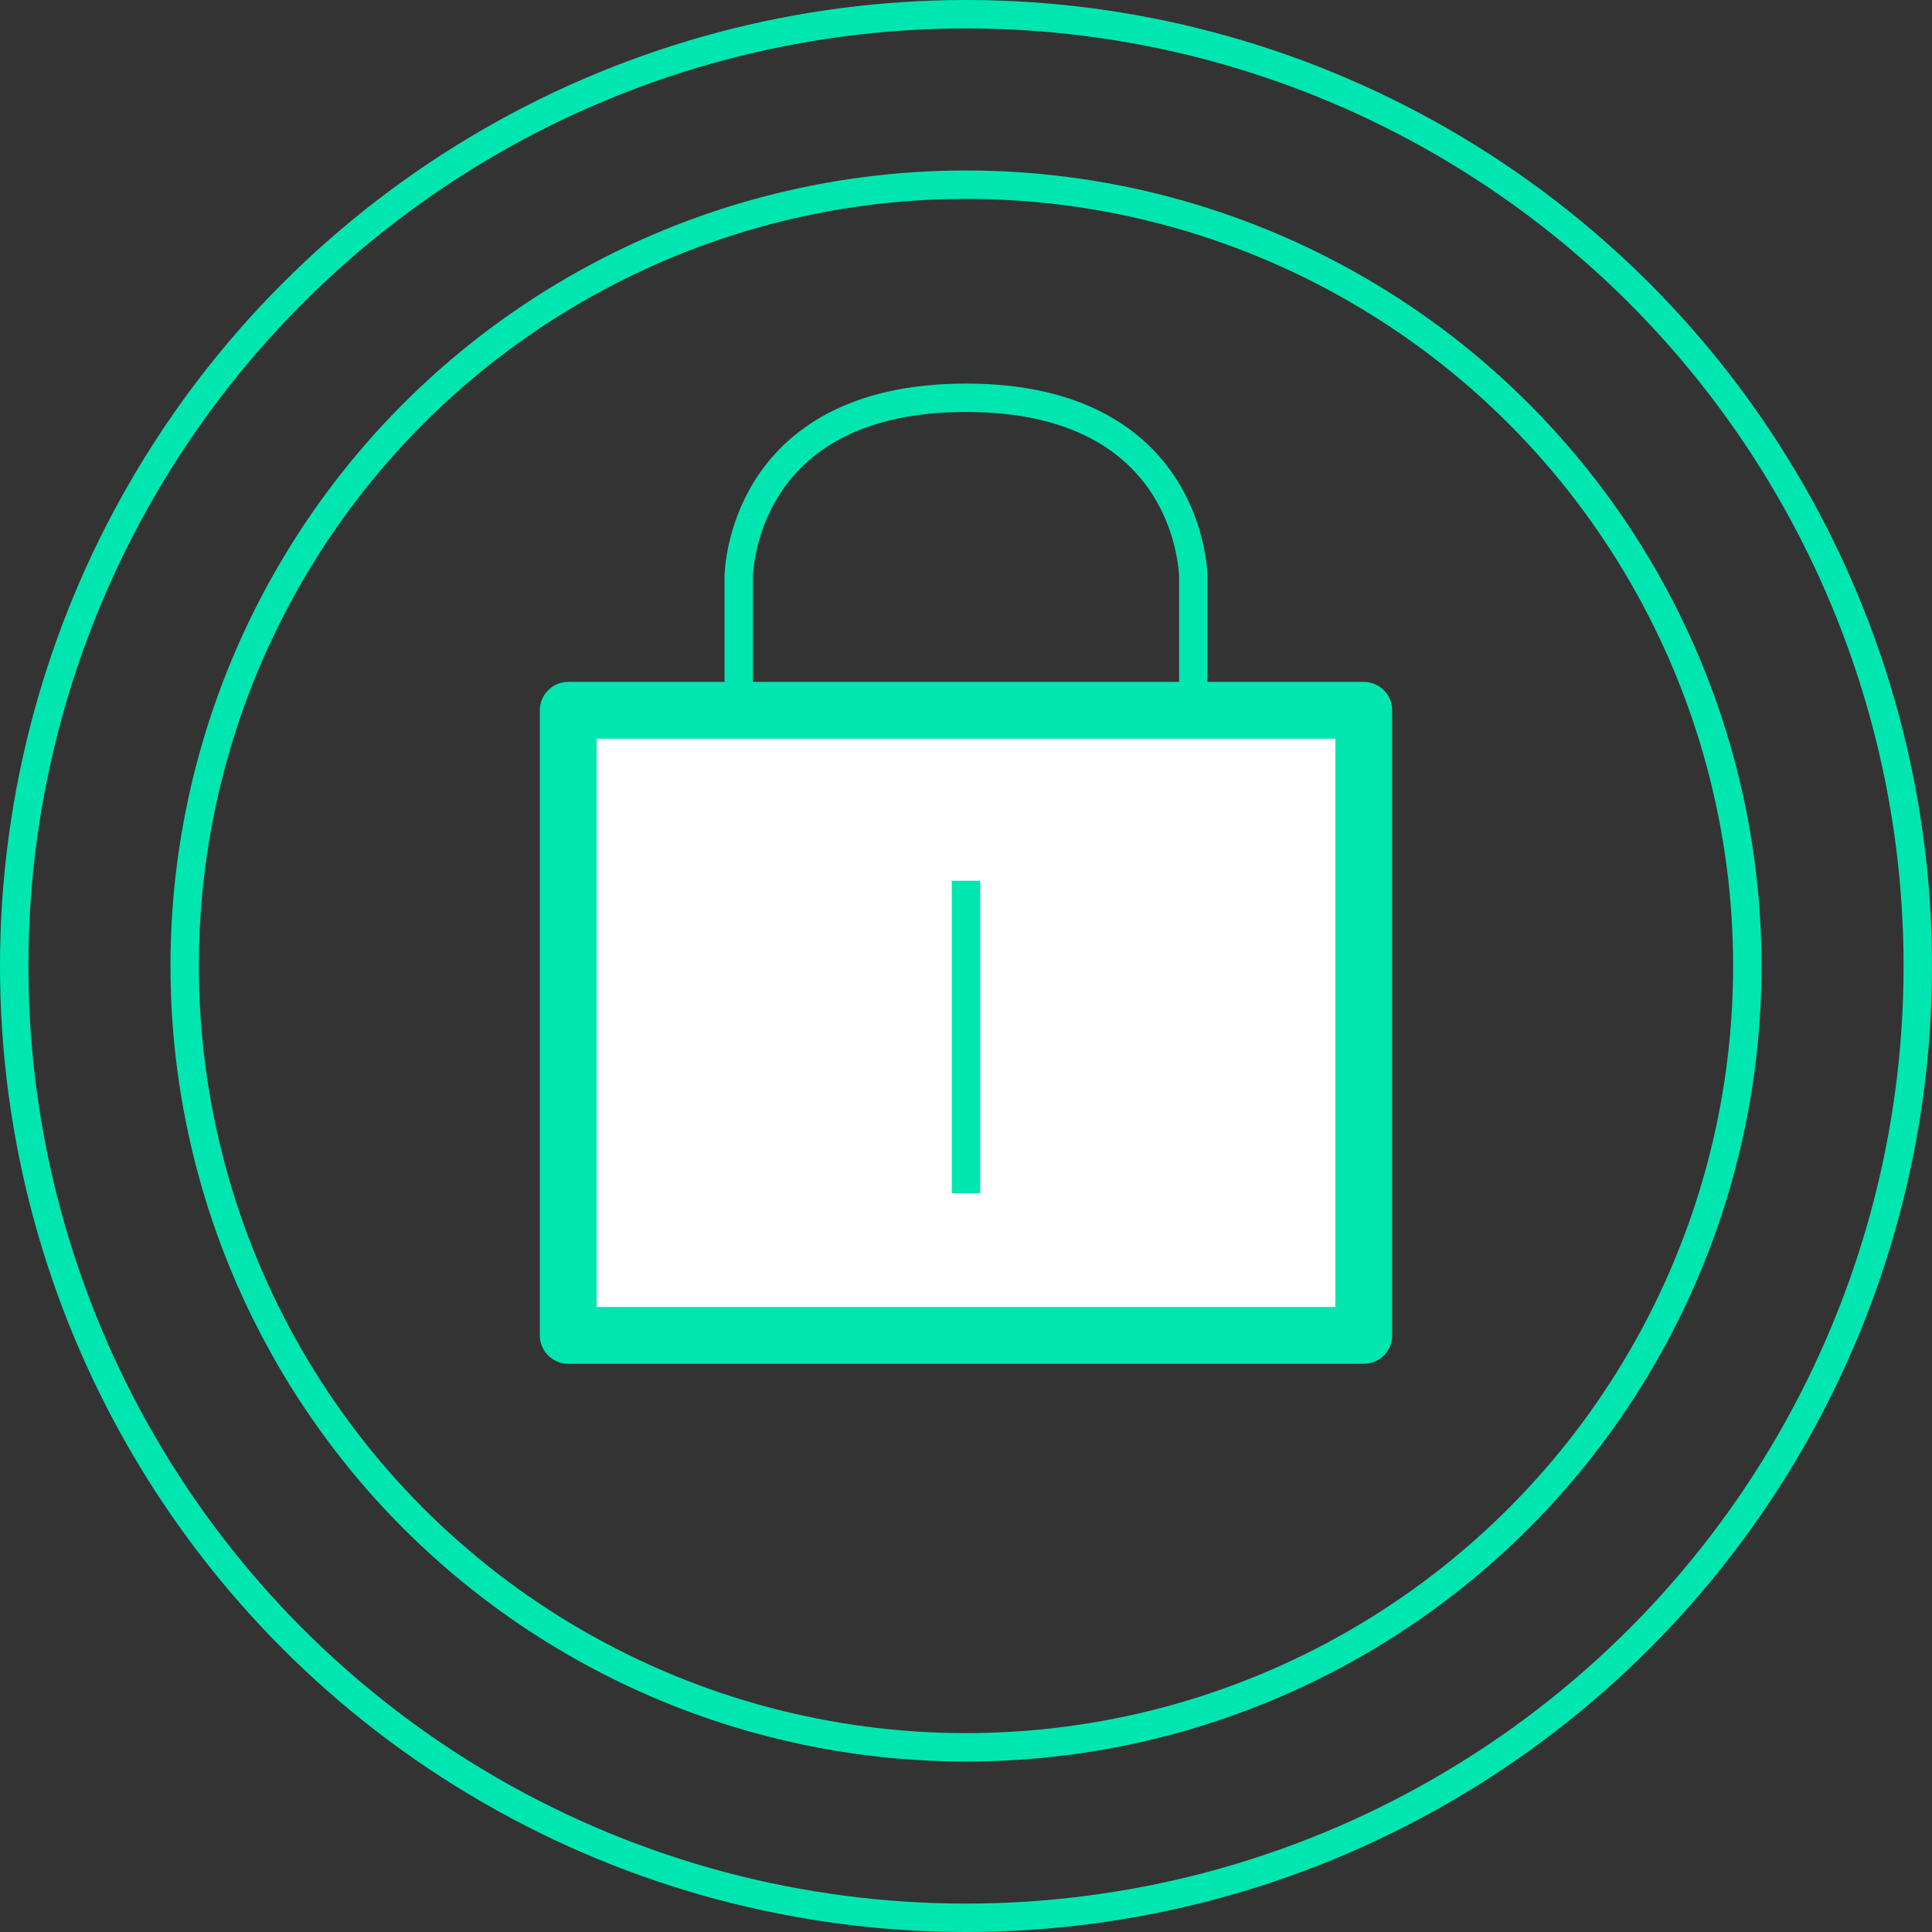
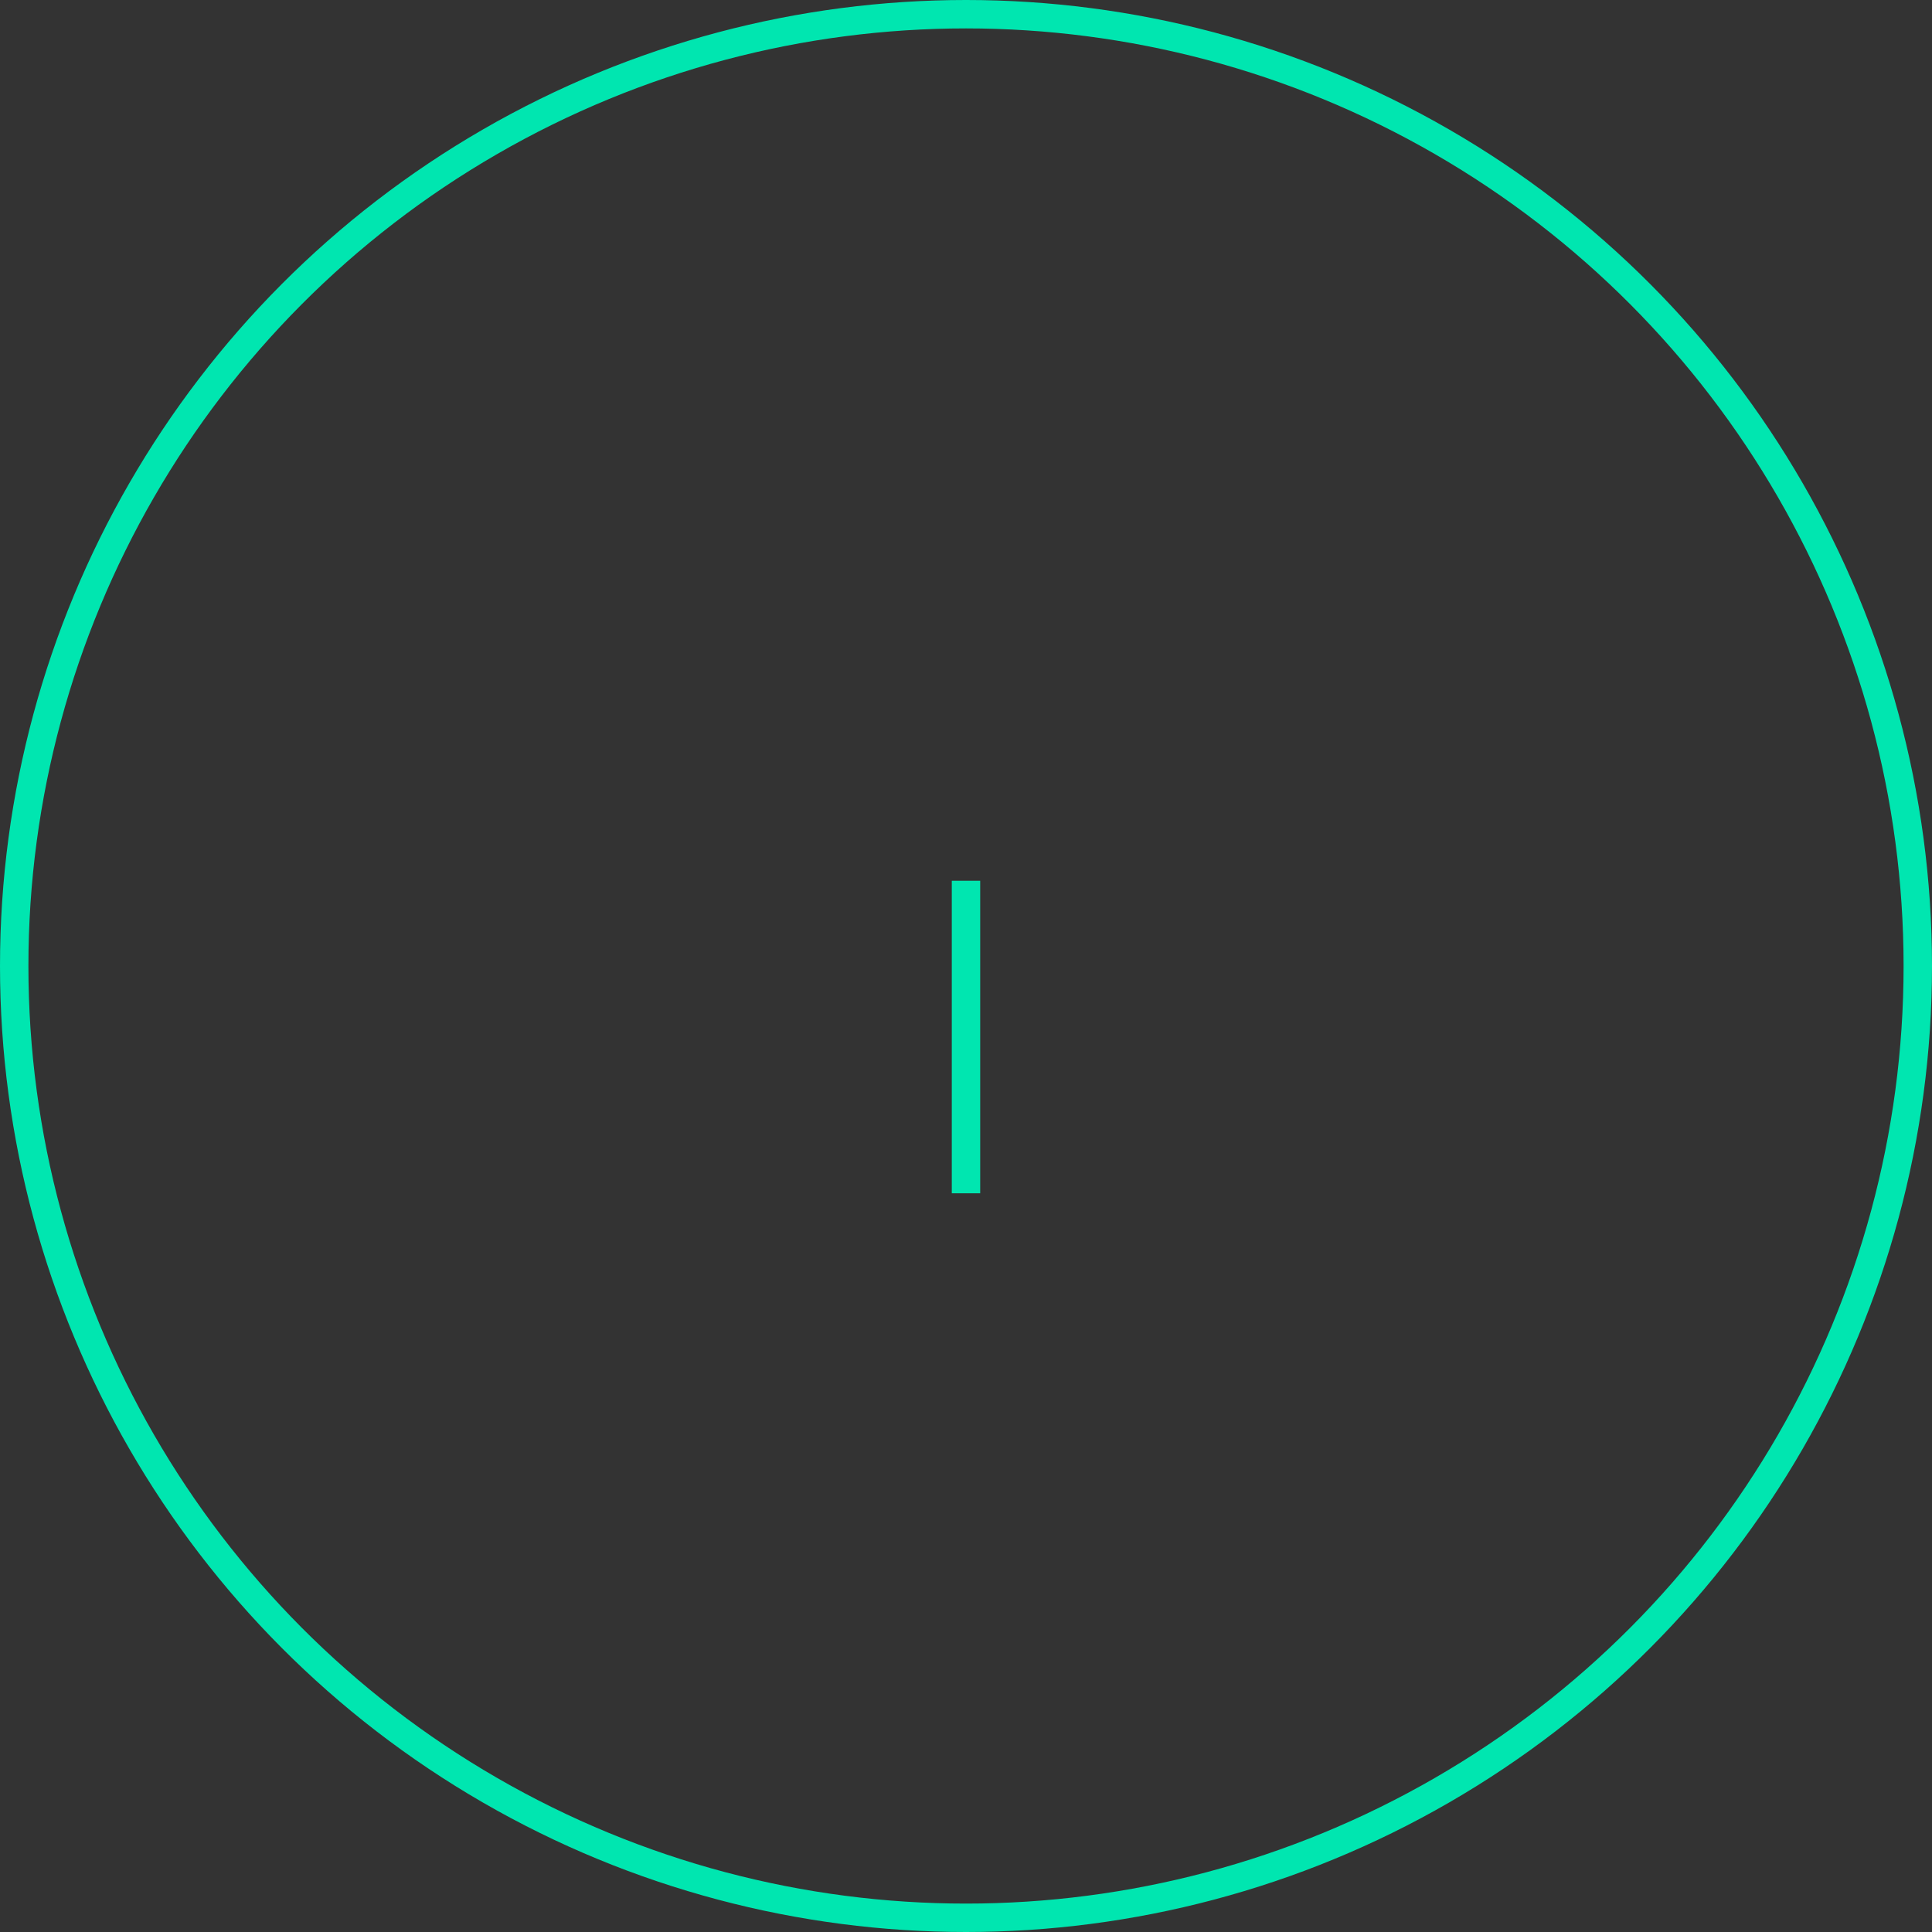
<svg xmlns="http://www.w3.org/2000/svg" width="68" height="68" viewBox="0 0 68 68" fill="none">
  <rect x="0" y="0" width="68" height="68" fill="#333333" stroke="none" />
  <circle cx="34" cy="34" r="33.5" stroke="#00E6B0" />
-   <circle cx="34" cy="34" r="27.5" stroke="#00E6B0" />
-   <rect x="20" y="25" width="28" height="22" fill="white" stroke="#00E6B0" stroke-width="2" stroke-linecap="round" stroke-linejoin="round" />
-   <path d="M26 25V20.323C26 20.323 26 14 34 14C42 14 42 20.323 42 20.323V25" stroke="#00E6B0" stroke-linecap="round" stroke-linejoin="round" />
  <path d="M34 31V42" stroke="#00E6B0" />
</svg>